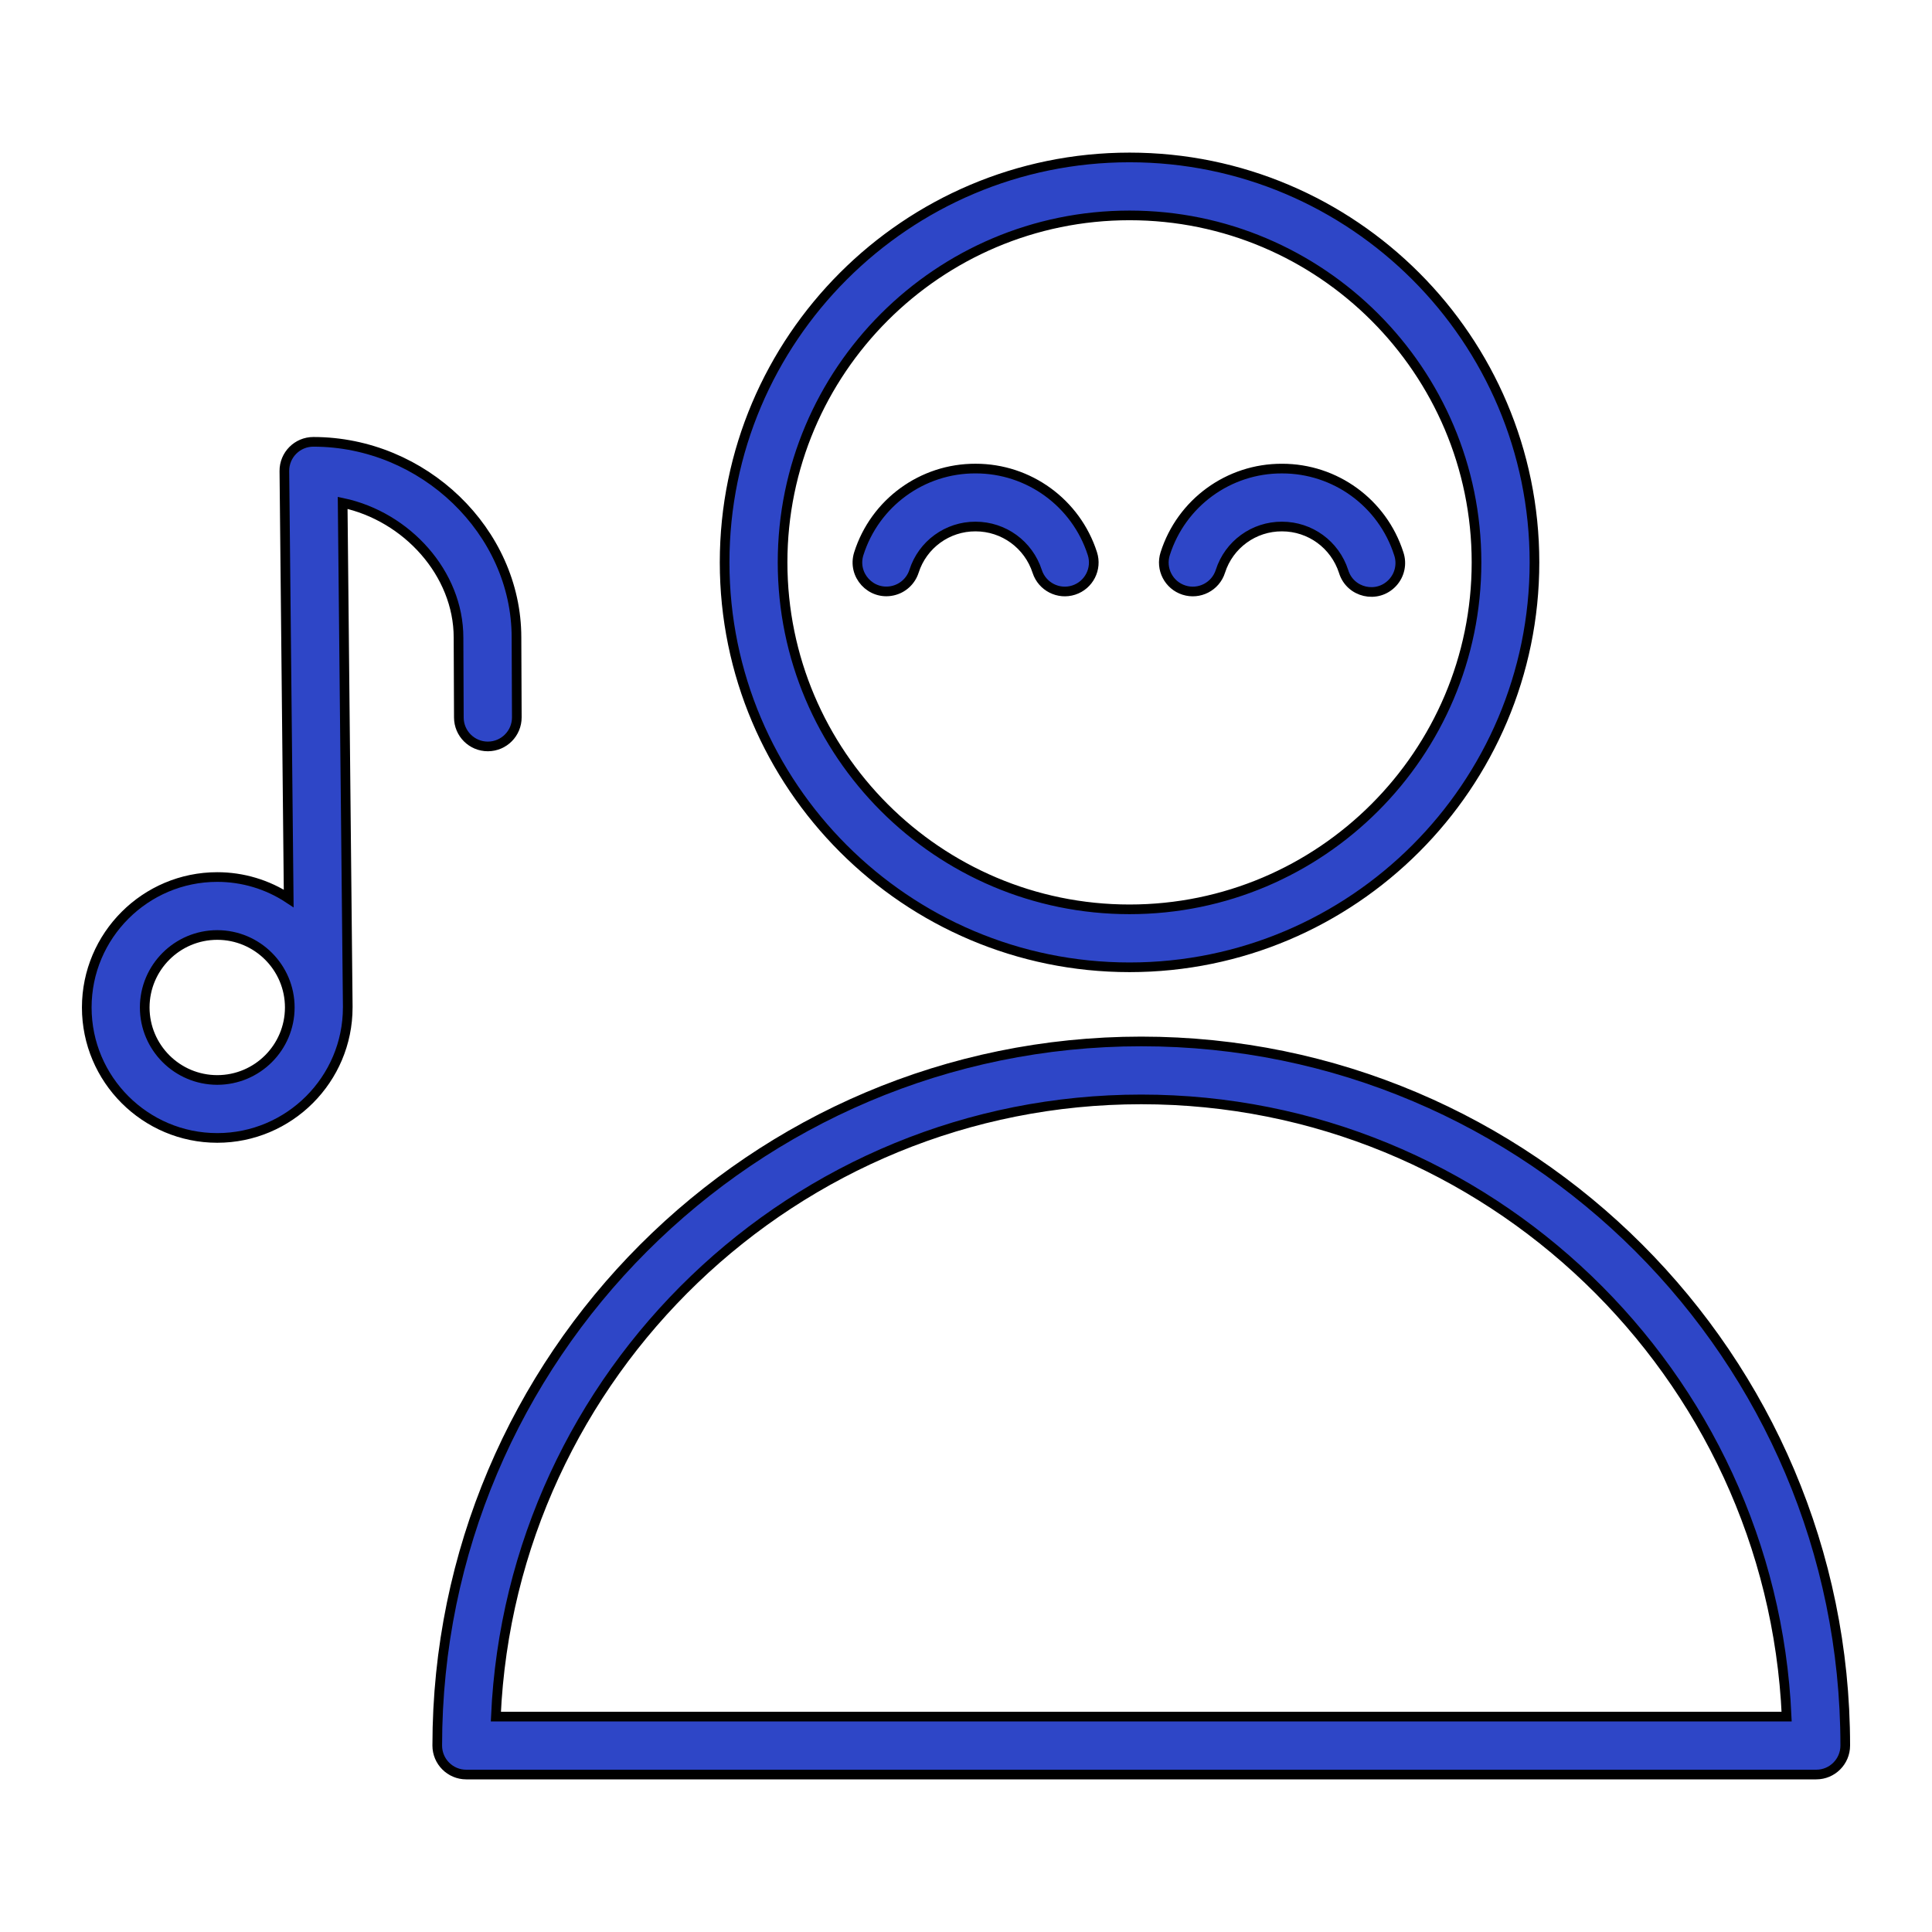
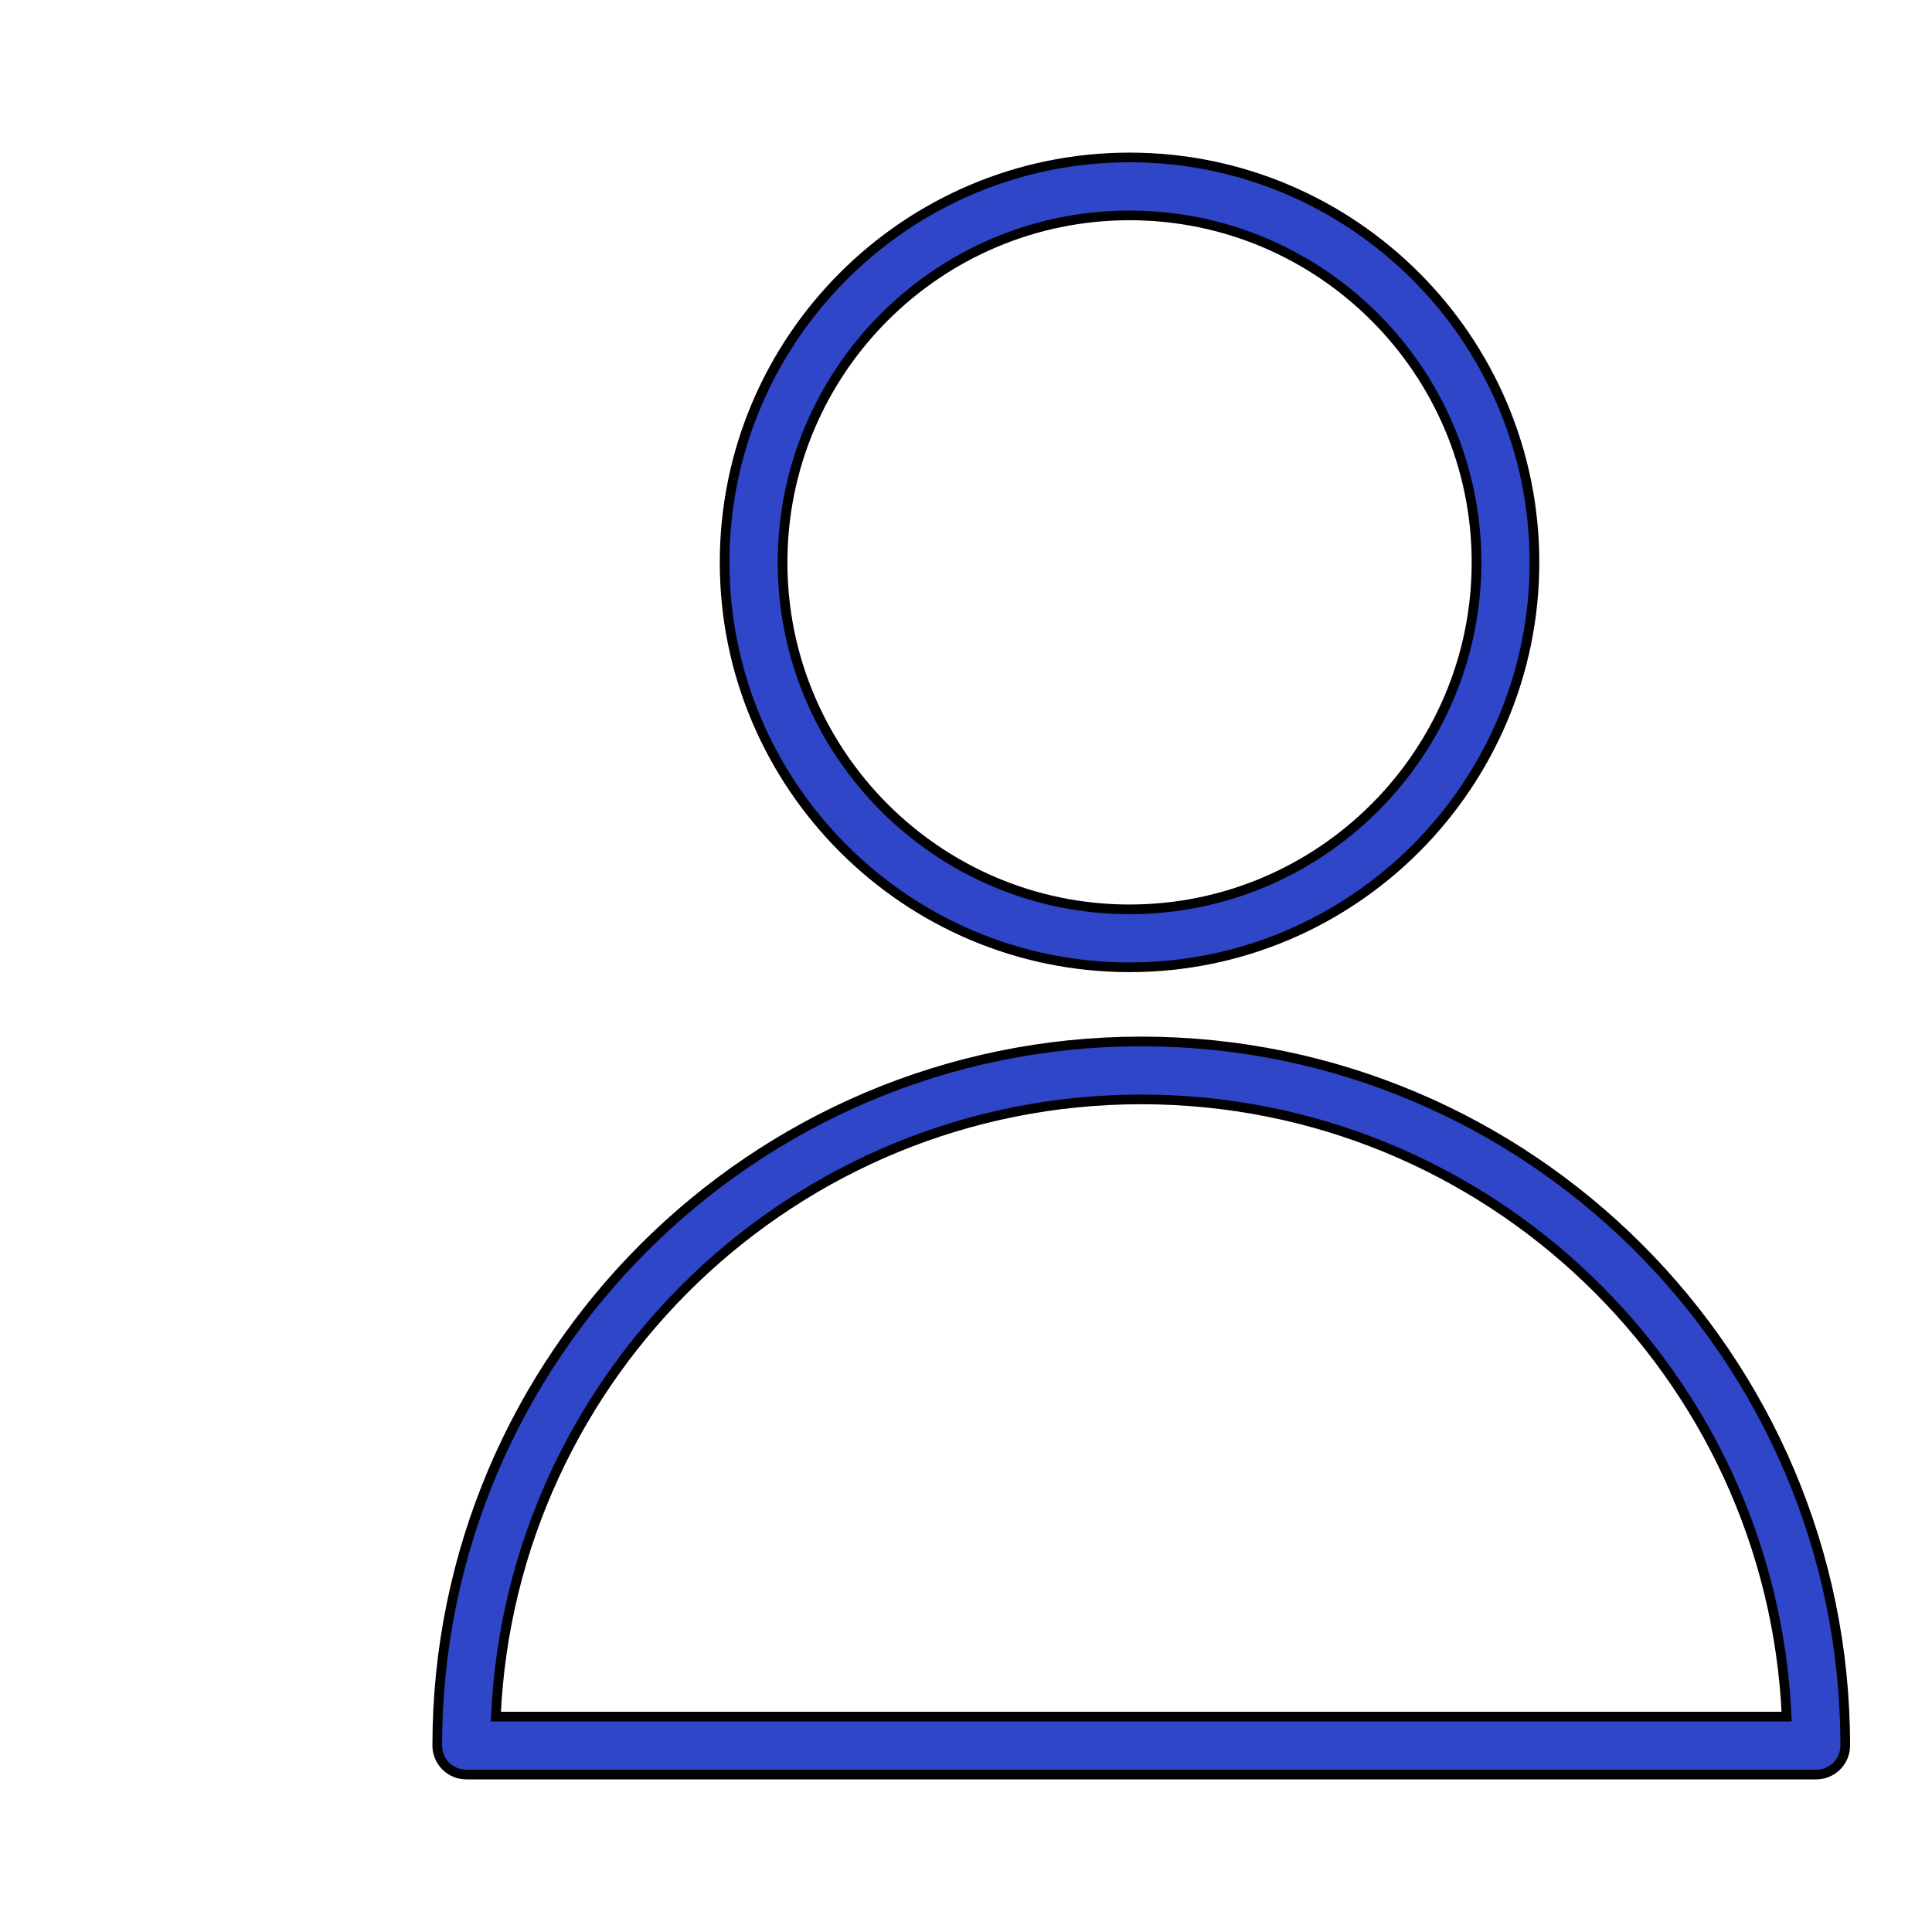
<svg xmlns="http://www.w3.org/2000/svg" viewBox="0 0 100.00 100.00" data-guides="{&quot;vertical&quot;:[],&quot;horizontal&quot;:[]}">
  <path fill="#2e46c7" stroke="black" fill-opacity="1" stroke-width="0.5" stroke-opacity="1" color="rgb(51, 51, 51)" fill-rule="evenodd" id="tSvg8a7145637f" title="Path 6" d="M59.07 53.905C38.978 53.905 22.632 70.255 22.632 90.35C22.632 91.178 23.304 91.85 24.132 91.85C47.425 91.85 70.717 91.85 94.01 91.85C94.838 91.85 95.51 91.178 95.51 90.35C95.51 70.254 79.163 53.905 59.07 53.905ZM25.666 88.85C26.454 71.102 41.136 56.905 59.07 56.905C77.006 56.905 91.688 71.102 92.476 88.85C70.206 88.85 47.936 88.85 25.666 88.85ZM58.465 50.067C70.022 50.067 79.424 40.665 79.424 29.108C79.424 17.551 70.021 8.149 58.465 8.149C46.909 8.149 37.506 17.551 37.506 29.108C37.506 40.665 46.908 50.067 58.465 50.067ZM58.465 11.149C68.367 11.149 76.424 19.205 76.424 29.108C76.424 39.011 68.367 47.067 58.465 47.067C48.562 47.067 40.506 39.011 40.506 29.108C40.506 19.205 48.562 11.149 58.465 11.149Z" />
-   <path fill="#2e46c7" stroke="black" fill-opacity="1" stroke-width="0.5" stroke-opacity="1" color="rgb(51, 51, 51)" fill-rule="evenodd" id="tSvg144c623f322" title="Path 7" d="M47.309 29.571C47.75 28.185 49.041 27.246 50.495 27.253C51.953 27.253 53.235 28.187 53.686 29.578C53.943 30.365 54.788 30.797 55.576 30.542C56.364 30.286 56.796 29.44 56.54 28.652C55.695 26.028 53.252 24.25 50.495 24.253C47.734 24.243 45.286 26.027 44.451 28.659C44.103 29.76 45.078 30.825 46.206 30.575C46.726 30.46 47.145 30.078 47.309 29.571ZM61.283 30.544C62.072 30.796 62.917 30.36 63.168 29.57C63.61 28.184 64.901 27.245 66.356 27.253C67.813 27.253 69.093 28.187 69.544 29.577C69.88 30.682 71.286 31.008 72.075 30.165C72.454 29.76 72.578 29.179 72.398 28.654C71.556 26.029 69.114 24.25 66.357 24.254C63.595 24.243 61.146 26.028 60.31 28.661C60.058 29.45 60.494 30.293 61.283 30.544ZM23.733 32.999C23.739 34.38 23.744 35.76 23.75 37.141C23.753 37.967 24.424 38.635 25.25 38.635C25.252 38.635 25.254 38.635 25.256 38.635C26.084 38.632 26.753 37.957 26.75 37.129C26.744 35.75 26.739 34.372 26.733 32.993C26.733 27.505 21.918 22.869 16.219 22.869C15.385 22.869 14.711 23.55 14.719 24.384C14.794 31.757 14.868 39.13 14.943 46.503C13.845 45.779 12.56 45.394 11.245 45.395C7.521 45.395 4.491 48.424 4.491 52.147C4.491 55.87 7.521 58.899 11.245 58.899C14.969 58.899 17.999 55.87 17.999 52.147C17.999 52.146 17.999 52.145 17.999 52.144C17.999 52.14 18 52.135 18 52.131C17.912 43.43 17.824 34.729 17.736 26.028C21.068 26.735 23.733 29.688 23.733 32.999ZM11.245 55.899C9.173 55.897 7.494 54.219 7.491 52.147C7.491 50.078 9.175 48.395 11.245 48.395C13.315 48.395 14.999 50.078 14.999 52.147C14.996 54.219 13.317 55.897 11.245 55.899Z" />
  <defs />
</svg>